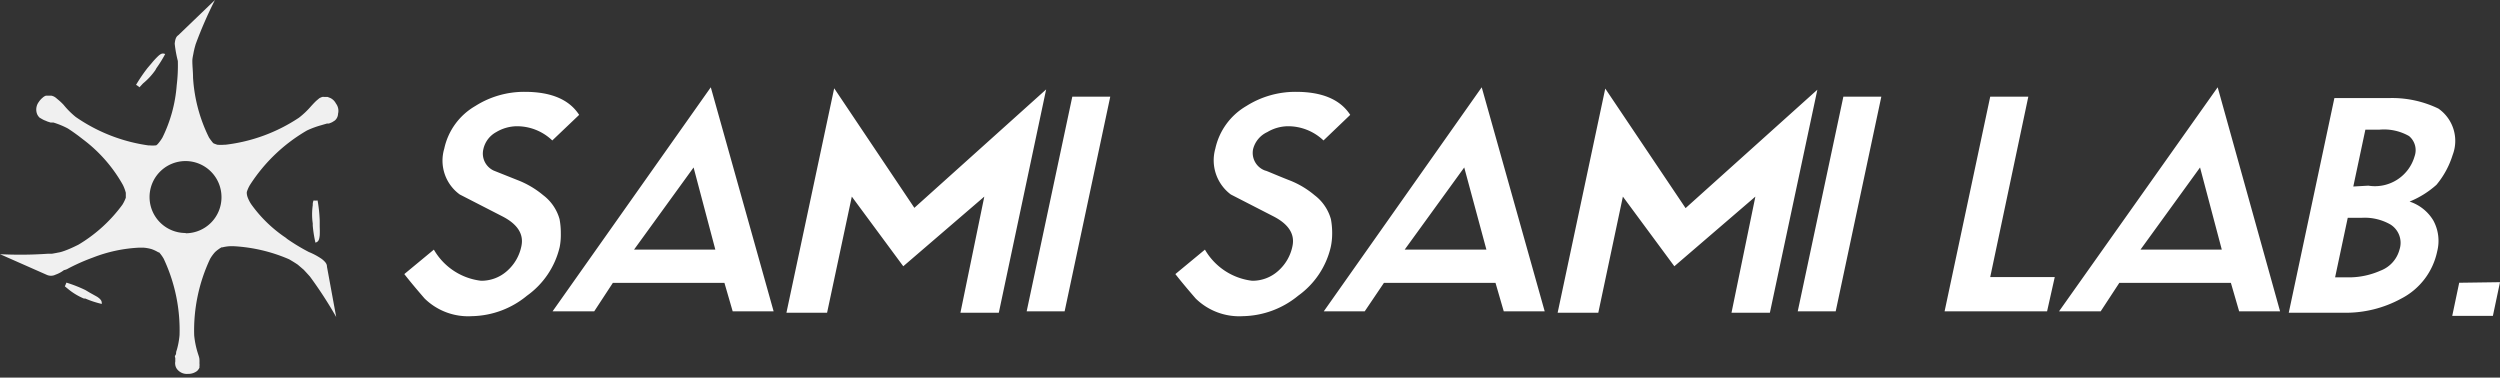
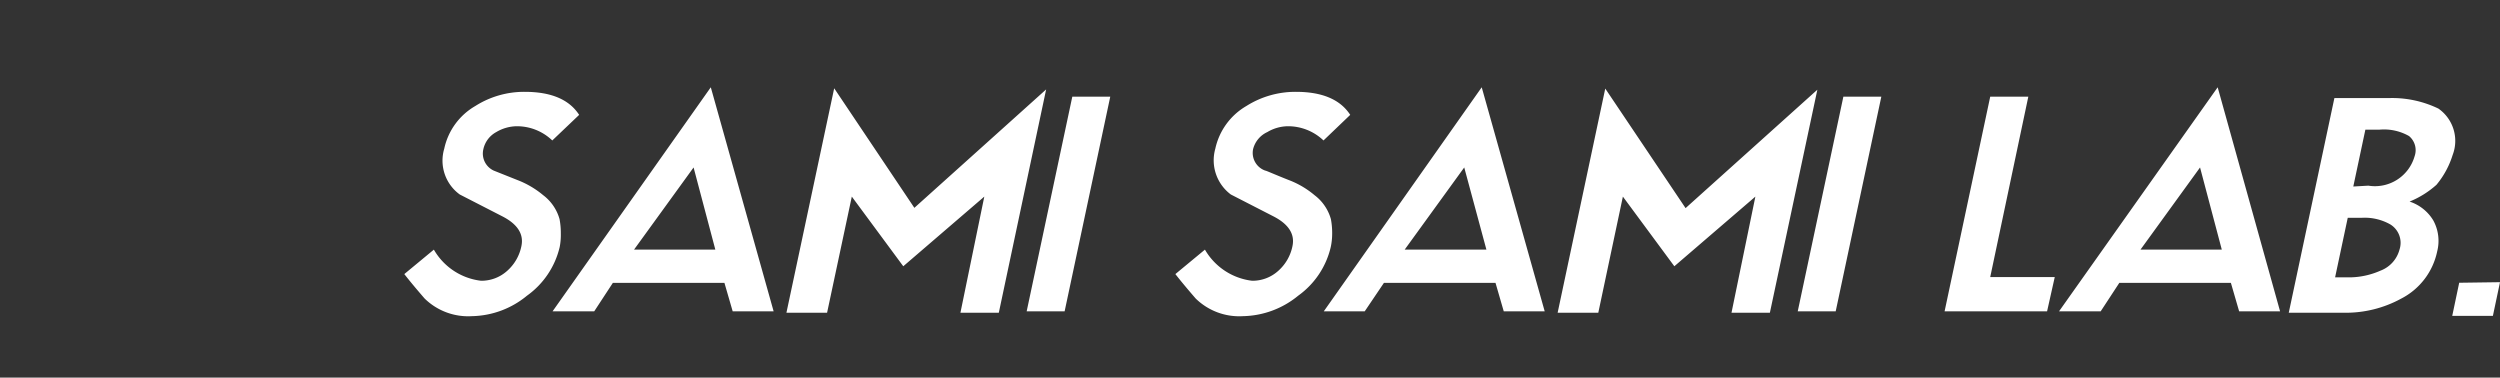
<svg xmlns="http://www.w3.org/2000/svg" width="175.86" height="26.56" viewBox="0 0 175.86 26.56">
  <rect x="0" y="0" width="175.86" height="26.56" fill="#333333" stroke="none" />
  <defs>
    <style>.cls-1{fill:#f0f0f0}.cls-2{fill:#fff}</style>
  </defs>
  <title>アセット 2</title>
  <g id="レイヤー_2" data-name="レイヤー 2">
    <g id="レイヤー_1-2" data-name="レイヤー 1">
-       <path class="cls-1" d="M10.06 5.87a4.64 4.64 0 0 0 .87-.94L11 4.8a8.88 8.88 0 0 0 .62-1c-.17-.06-.28-.07-.56.21a5.39 5.39 0 0 0-.39.43l-.29.34a11.3 11.3 0 0 0-.81 1.19 1 1 0 0 1 .24.17zM4.79 20.33A4.42 4.42 0 0 0 5.9 21H6a6.7 6.7 0 0 0 1.16.38c0-.17 0-.28-.32-.5l-.52-.29L6 20.4a9.66 9.66 0 0 0-1.33-.52 2 2 0 0 1-.11.26zM22 14.44a4.5 4.5 0 0 0 0 1.28v.15a8.59 8.59 0 0 0 .19 1.2c.17-.06.26-.12.3-.51a5.72 5.72 0 0 0 0-.59v-.45a10.08 10.08 0 0 0-.15-1.42.9.9 0 0 1-.28 0c-.06.13-.06.23-.06.34z" />
-       <path class="cls-1" d="M17.59 13a11.79 11.79 0 0 1 4-3.82 6.3 6.3 0 0 1 1-.37l.17-.05.24-.07h.14l.22-.09.19-.12a.65.65 0 0 0 .23-.48.85.85 0 0 0-.15-.72.87.87 0 0 0-.38-.38l-.2-.08h-.24a.32.32 0 0 0-.14 0 .88.88 0 0 0-.22.1l-.19.16c-.11.1-.23.23-.36.37a5.82 5.82 0 0 1-.87.83 11.81 11.81 0 0 1-5.16 1.9h-.08a2.78 2.78 0 0 1-.51 0l-.17-.06-.11-.05a3.79 3.79 0 0 1-.3-.4 10.94 10.94 0 0 1-1.12-4.2c0-.42-.05-.82-.05-1.18 0-.19.05-.38.08-.55s.05-.22.07-.33l.08-.29A29.18 29.18 0 0 1 15.12 0l-2.57 2.47c-.14.1-.22.22-.26.6a8.37 8.37 0 0 0 .22 1.22A11.45 11.45 0 0 1 12.43 6a10 10 0 0 1-1 3.67 2.85 2.85 0 0 1-.35.48l-.1.08h-.07a2 2 0 0 1-.35 0h-.11a11.86 11.86 0 0 1-5.12-2 5.8 5.8 0 0 1-.86-.86A4.16 4.16 0 0 0 4 6.94a.85.85 0 0 0-.19-.14.68.68 0 0 0-.2-.07h-.38a.66.66 0 0 0-.23.14 1.35 1.35 0 0 0-.27.3.89.89 0 0 0-.16.72.72.72 0 0 0 .22.39L3 8.4a1.21 1.21 0 0 0 .2.09l.14.06.22.07h.2a5.87 5.87 0 0 1 1 .41c.24.15.49.33.75.52l.35.27A10.31 10.31 0 0 1 8.64 13a2.82 2.82 0 0 1 .21.56v.35a2.77 2.77 0 0 1-.24.49 10.48 10.48 0 0 1-3.09 2.81c-.34.17-.66.32-1 .44s-.37.1-.54.14l-.33.06h-.3a28.22 28.22 0 0 1-3.35.03l3.26 1.44a.72.72 0 0 0 .65 0A2.08 2.08 0 0 0 4.5 19a.86.86 0 0 0 .31-.12 14 14 0 0 1 1.72-.76 10.24 10.24 0 0 1 3.29-.7h.25a2.77 2.77 0 0 1 .58.1 2.38 2.38 0 0 1 .49.23h.05a2.63 2.63 0 0 1 .32.44 11.78 11.78 0 0 1 1.12 5.38 5.43 5.43 0 0 1-.18 1l-.06.19c0 .09 0 .16-.06.24s0 .14 0 .2v.23a.63.63 0 0 0 0 .24.65.65 0 0 0 .2.38.86.86 0 0 0 .69.25 1 1 0 0 0 .53-.13.61.61 0 0 0 .16-.12.94.94 0 0 0 .12-.18v-.09a.91.91 0 0 0 0-.23 2.29 2.29 0 0 0 0-.25c0-.15-.08-.33-.14-.54a6.06 6.06 0 0 1-.23-1.17 11.8 11.8 0 0 1 1.12-5.38 2.85 2.85 0 0 1 .35-.48 2.61 2.61 0 0 1 .45-.33h.06a2.81 2.81 0 0 1 .53-.08h.28a11.32 11.32 0 0 1 3.89.92c.22.13.42.25.61.38l.42.36.23.25.2.22a29 29 0 0 1 1.85 2.85L23 18.76c0-.16-.06-.3-.36-.54a4.72 4.72 0 0 0-.91-.49 13.71 13.71 0 0 1-1.54-.93l-.08-.07a9.44 9.44 0 0 1-2.43-2.35 2.41 2.41 0 0 1-.27-.53 1.14 1.14 0 0 1-.05-.24v-.1a2.27 2.27 0 0 1 .23-.51zm-4.53 3.39a2.53 2.53 0 1 1 2.52-2.52 2.53 2.53 0 0 1-2.52 2.54z" />
      <path class="cls-2" d="M39.37 17.38a5.85 5.85 0 0 1-2.3 3.42 6.25 6.25 0 0 1-3.87 1.44A4.38 4.38 0 0 1 29.87 21c-.52-.6-1-1.17-1.43-1.72l2.08-1.72a4.42 4.42 0 0 0 3.32 2.19 2.71 2.71 0 0 0 1.84-.7 3.15 3.15 0 0 0 1-1.75c.17-.83-.27-1.53-1.34-2.08l-3-1.54a2.94 2.94 0 0 1-1.09-3.22 4.57 4.57 0 0 1 2.18-3 6.41 6.41 0 0 1 3.48-1c1.86 0 3.13.54 3.83 1.62l-1.89 1.8a3.59 3.59 0 0 0-2.48-1 2.88 2.88 0 0 0-1.46.41A1.81 1.81 0 0 0 34 10.5a1.32 1.32 0 0 0 .73 1.5l1.68.67a6.38 6.38 0 0 1 1.8 1.06 3.19 3.19 0 0 1 1.15 1.68 5.21 5.21 0 0 1 .09 1 4.48 4.48 0 0 1-.08.97zM54.42 21.9h-2.88l-.58-2h-7.85l-1.31 2h-2.93L50 6.14zm-4.1-4.34l-1.53-5.78-4.19 5.78zM70.26 22h-2.7l1.68-8.17-5.7 4.9-3.62-4.9L58.18 22h-2.86l3.36-15.79 5.64 8.41 9.27-8.33zM74.89 21.9h-2.67l3.21-15.1h2.67zM93.61 17.38a5.84 5.84 0 0 1-2.29 3.42 6.29 6.29 0 0 1-3.88 1.44A4.38 4.38 0 0 1 84.11 21c-.52-.6-1-1.17-1.43-1.72l2.08-1.72a4.44 4.44 0 0 0 3.32 2.19 2.7 2.7 0 0 0 1.84-.7 3.15 3.15 0 0 0 1-1.75c.17-.83-.27-1.53-1.34-2.08l-3-1.54a3 3 0 0 1-1.09-3.22 4.6 4.6 0 0 1 2.18-3 6.45 6.45 0 0 1 3.49-1c1.85 0 3.12.54 3.82 1.62l-1.88 1.8a3.61 3.61 0 0 0-2.49-1 2.88 2.88 0 0 0-1.46.41 1.81 1.81 0 0 0-1 1.19A1.32 1.32 0 0 0 89 12c.07 0 .63.26 1.67.67a6.24 6.24 0 0 1 1.8 1.06 3.19 3.19 0 0 1 1.15 1.68 5.21 5.21 0 0 1 .09 1 4.48 4.48 0 0 1-.1.97zM108.66 21.9h-2.88l-.58-2h-7.85l-1.35 2h-2.88l11.11-15.76zm-4.1-4.34L103 11.78l-4.19 5.78zM124.5 22h-2.7l1.68-8.17-5.7 4.9-3.62-4.9-1.73 8.17h-2.86l3.35-15.77 5.65 8.41 9.27-8.33zM129.13 21.9h-2.67l3.21-15.1h2.67zM144 21.9h-7.21L140 6.8h2.68L140 19.49h4.54zM160.39 21.9h-2.88l-.58-2h-7.85l-1.31 2h-2.93L156 6.14zm-4.1-4.34l-1.53-5.78-4.19 5.78zM171.44 17.69a4.84 4.84 0 0 1-2.52 3.31 8.13 8.13 0 0 1-4 1H161l3.21-15.1h3.8a7.5 7.5 0 0 1 3.52.74 2.77 2.77 0 0 1 1 3.26 6.1 6.1 0 0 1-1.14 2.1 6.5 6.5 0 0 1-1.89 1.18 3.05 3.05 0 0 1 1.67 1.33 3 3 0 0 1 .27 2.18zm-2.65-.13a1.52 1.52 0 0 0-.64-1.77 3.65 3.65 0 0 0-2-.47h-1l-.89 4.19h1.1a5.51 5.51 0 0 0 2.09-.47 2.18 2.18 0 0 0 1.34-1.48zm1.06-6.56a1.29 1.29 0 0 0-.39-1.43 3.56 3.56 0 0 0-2.07-.45h-1l-.85 4 1.06-.06a2.9 2.9 0 0 0 3.25-2.06zM175.86 19.85l-.5 2.37h-2.86l.49-2.33z" />
    </g>
  </g>
</svg>